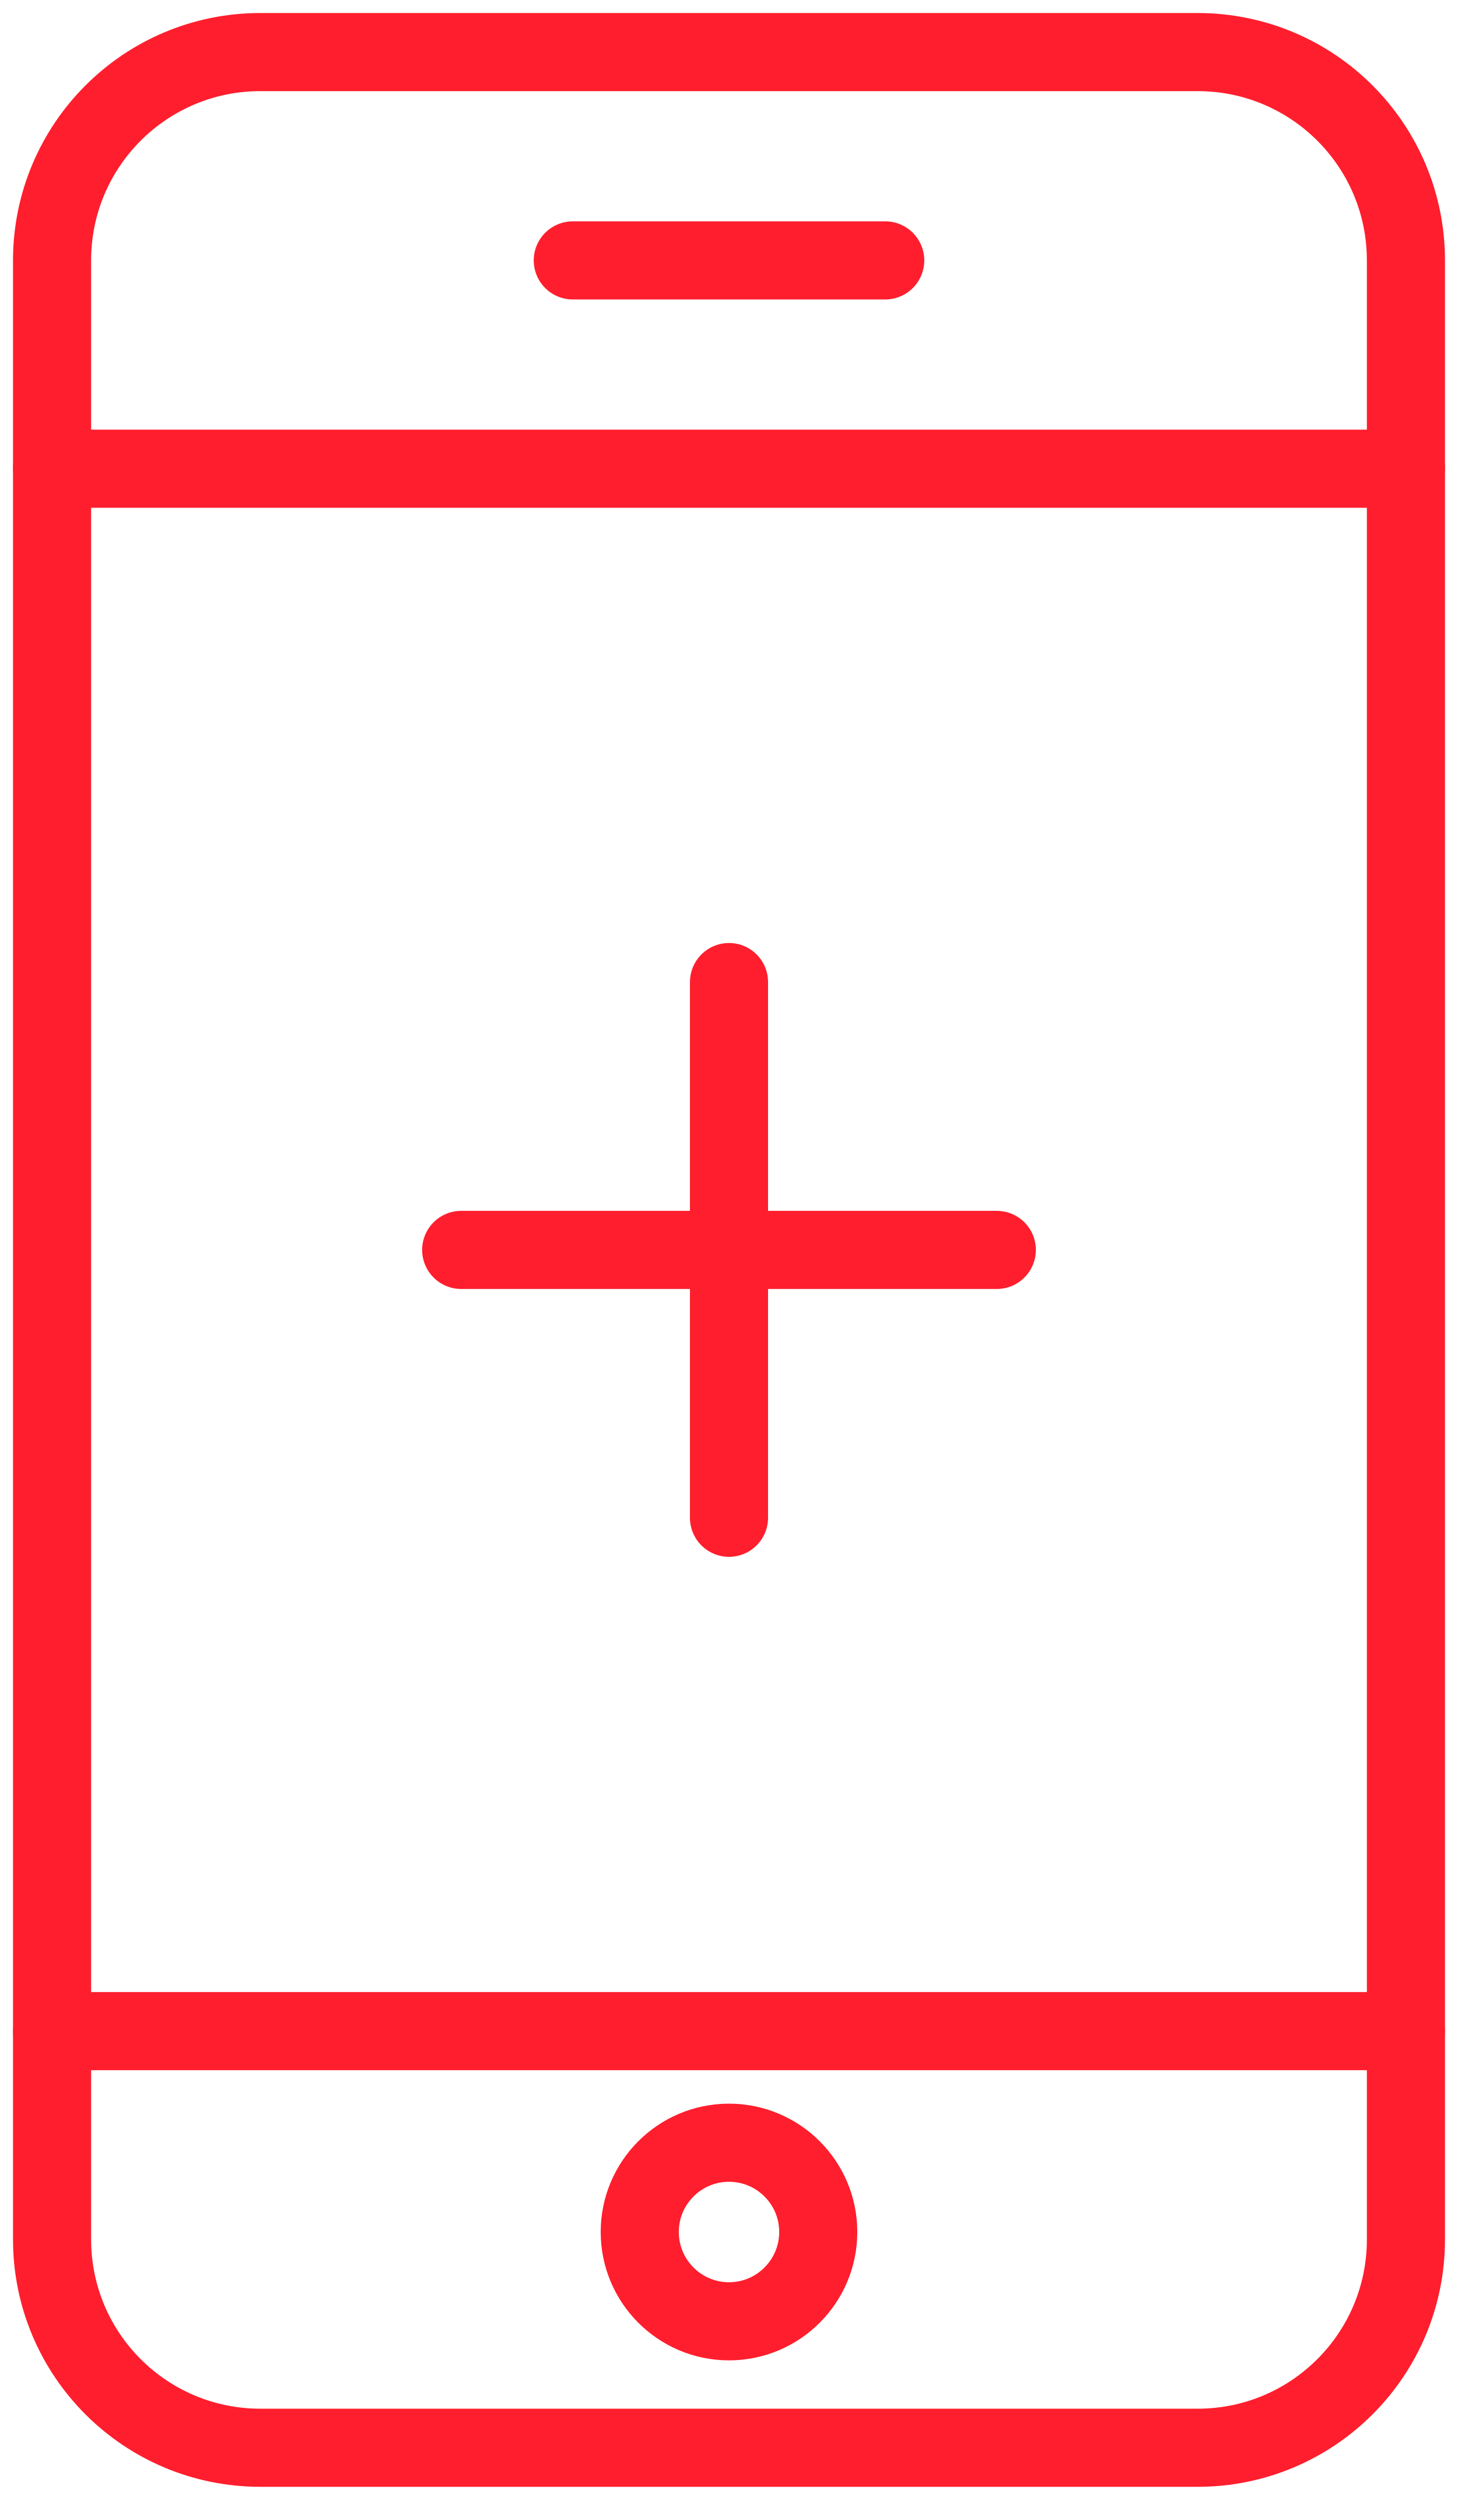
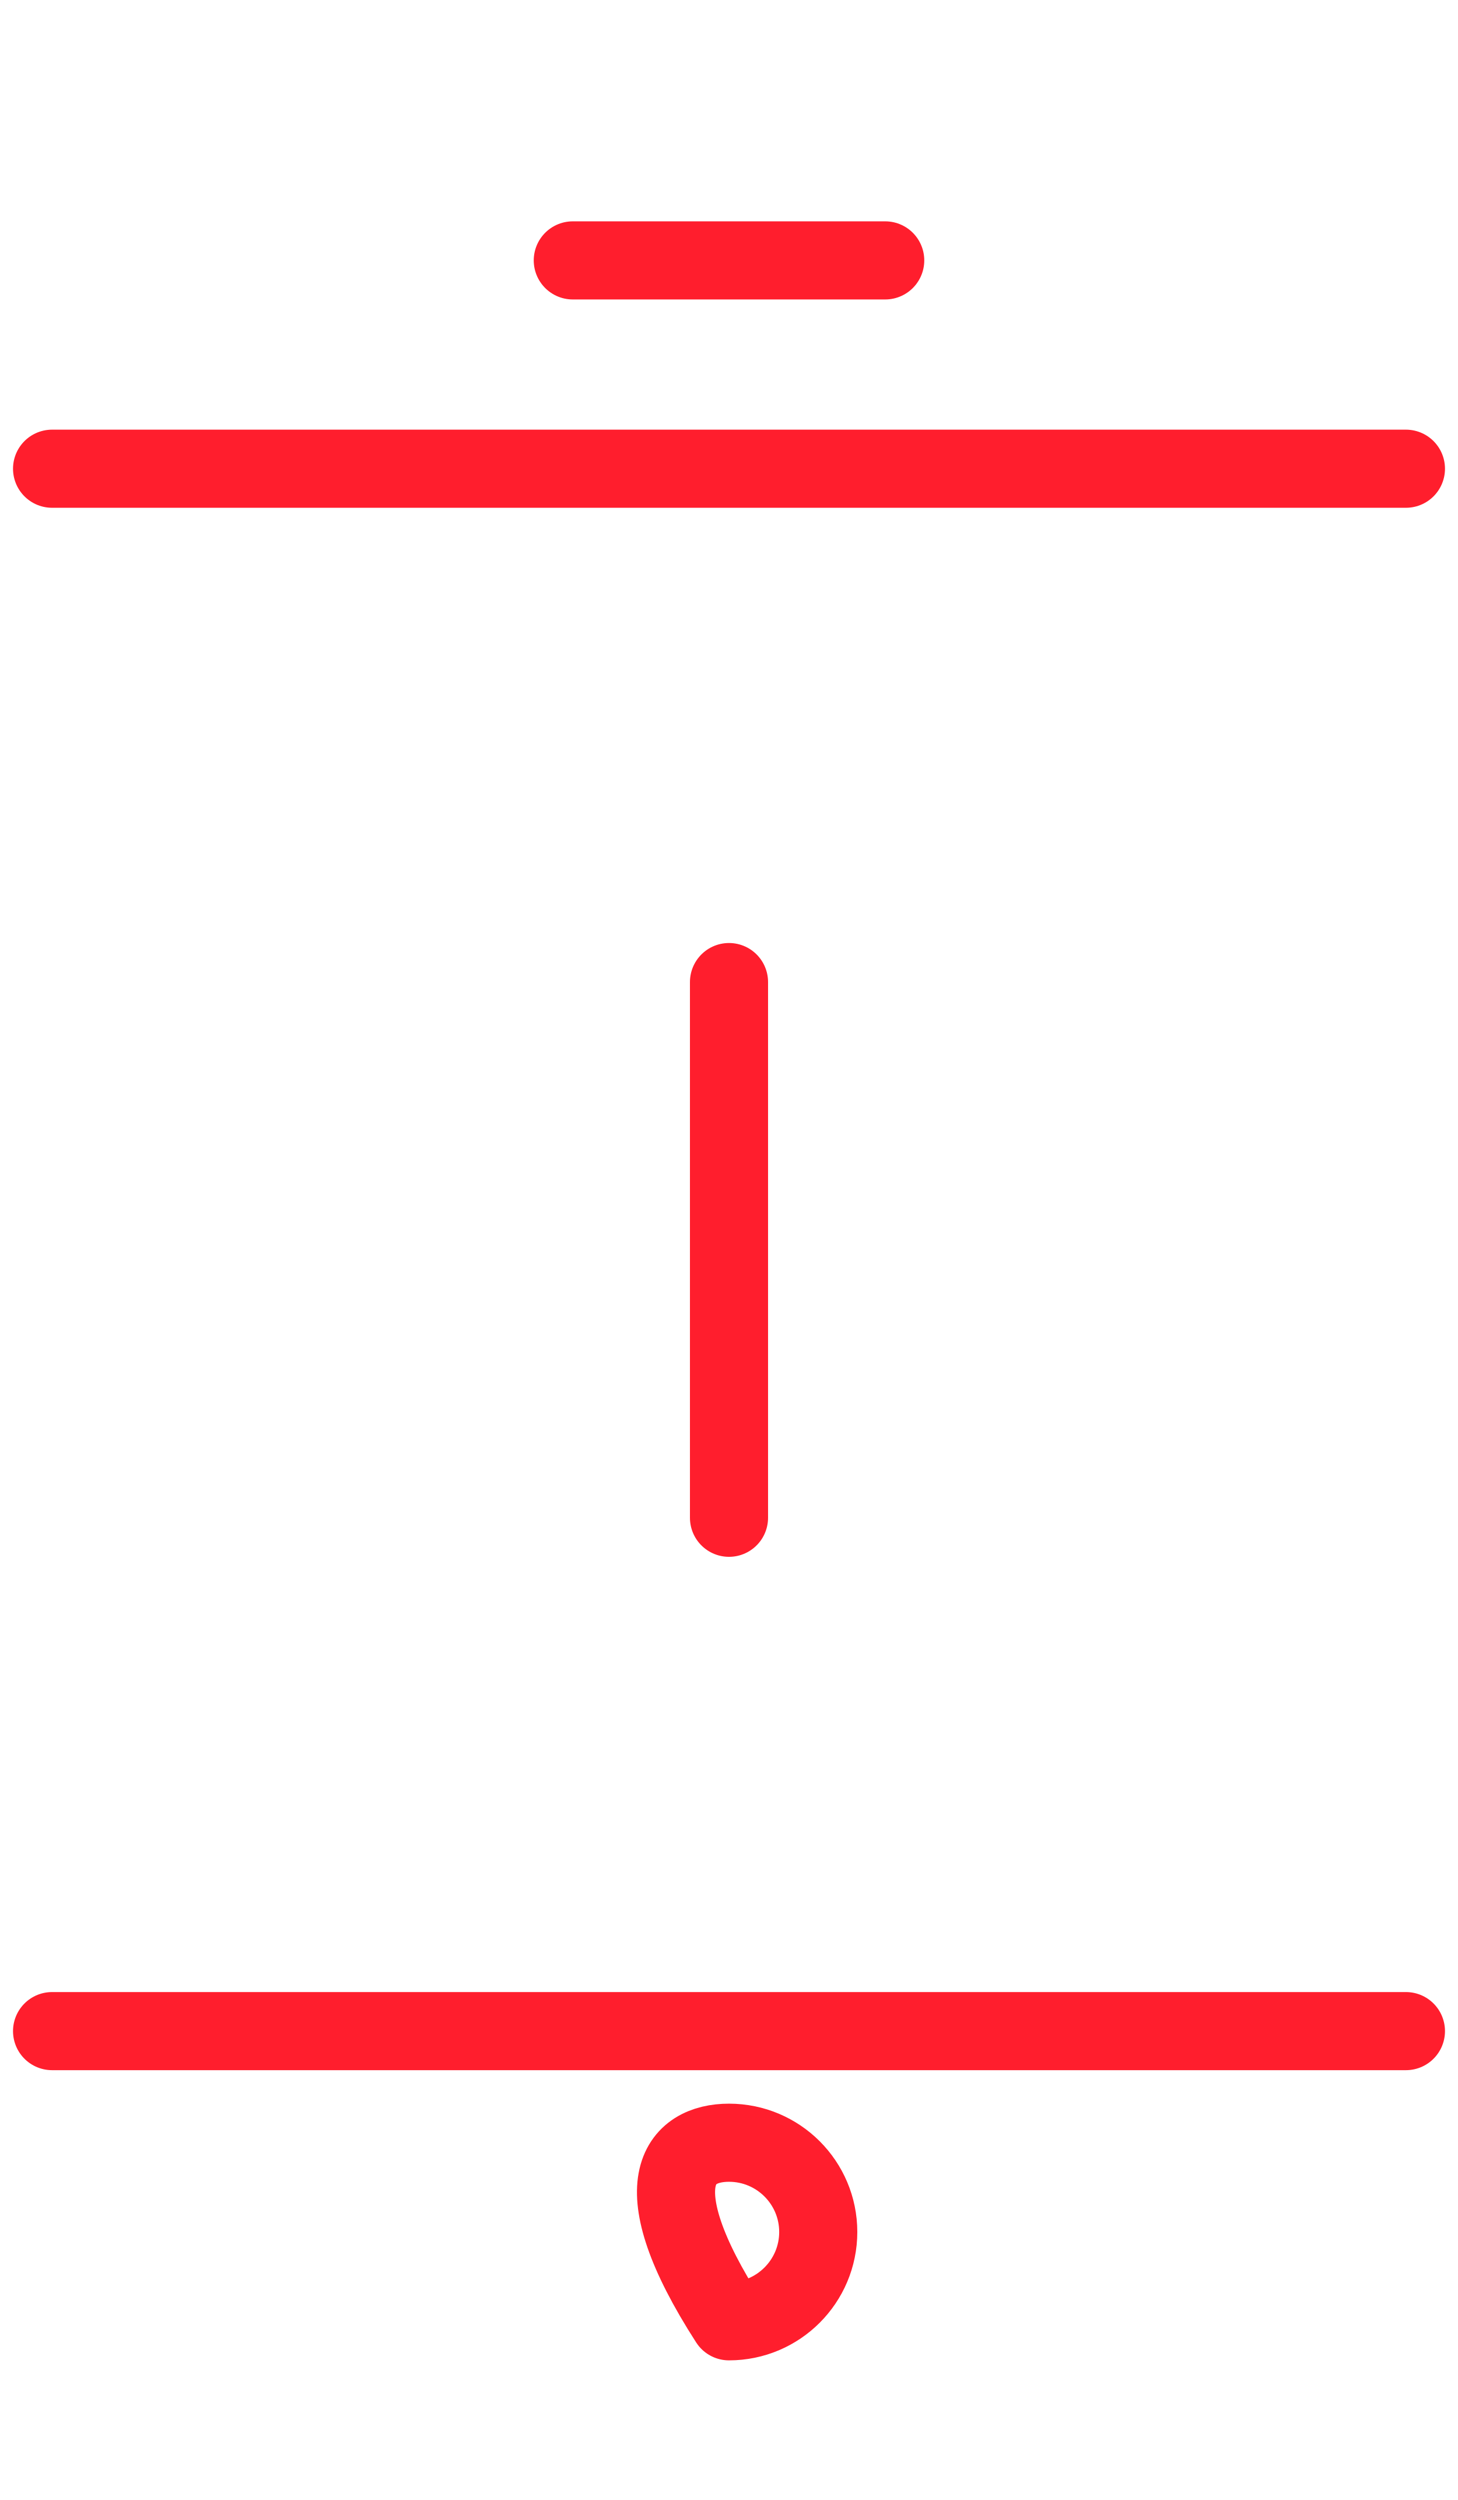
<svg xmlns="http://www.w3.org/2000/svg" width="28" height="48" viewBox="0 0 28 48" fill="none">
-   <path d="M14 41.143C14.946 41.143 15.714 41.911 15.714 42.857C15.714 43.803 14.946 44.572 14 44.572C13.054 44.572 12.286 43.803 12.286 42.857C12.286 41.911 13.054 41.143 14 41.143Z" stroke="#FF1E2D" stroke-width="1.5" stroke-linecap="round" stroke-linejoin="round" />
-   <path d="M5 1H23C25.21 1 27 2.79 27 5V43C27 45.21 25.21 47 23 47H5C2.79 47 1 45.21 1 43V5C1 2.79 2.79 1 5 1Z" stroke="#FF1E2D" stroke-width="1.5" stroke-linecap="round" stroke-linejoin="round" />
+   <path d="M14 41.143C14.946 41.143 15.714 41.911 15.714 42.857C15.714 43.803 14.946 44.572 14 44.572C12.286 41.911 13.054 41.143 14 41.143Z" stroke="#FF1E2D" stroke-width="1.5" stroke-linecap="round" stroke-linejoin="round" />
  <path d="M14 18.857V29.143" stroke="#FF1E2D" stroke-width="1.5" stroke-linecap="round" stroke-linejoin="round" />
-   <path d="M19.143 24H8.857" stroke="#FF1E2D" stroke-width="1.5" stroke-linecap="round" stroke-linejoin="round" />
  <path d="M27 39H1" stroke="#FF1E2D" stroke-width="1.5" stroke-linecap="round" stroke-linejoin="round" />
  <path d="M27 9H1" stroke="#FF1E2D" stroke-width="1.5" stroke-linecap="round" stroke-linejoin="round" />
  <path d="M11 5H17" stroke="#FF1E2D" stroke-width="1.5" stroke-linecap="round" stroke-linejoin="round" />
</svg>